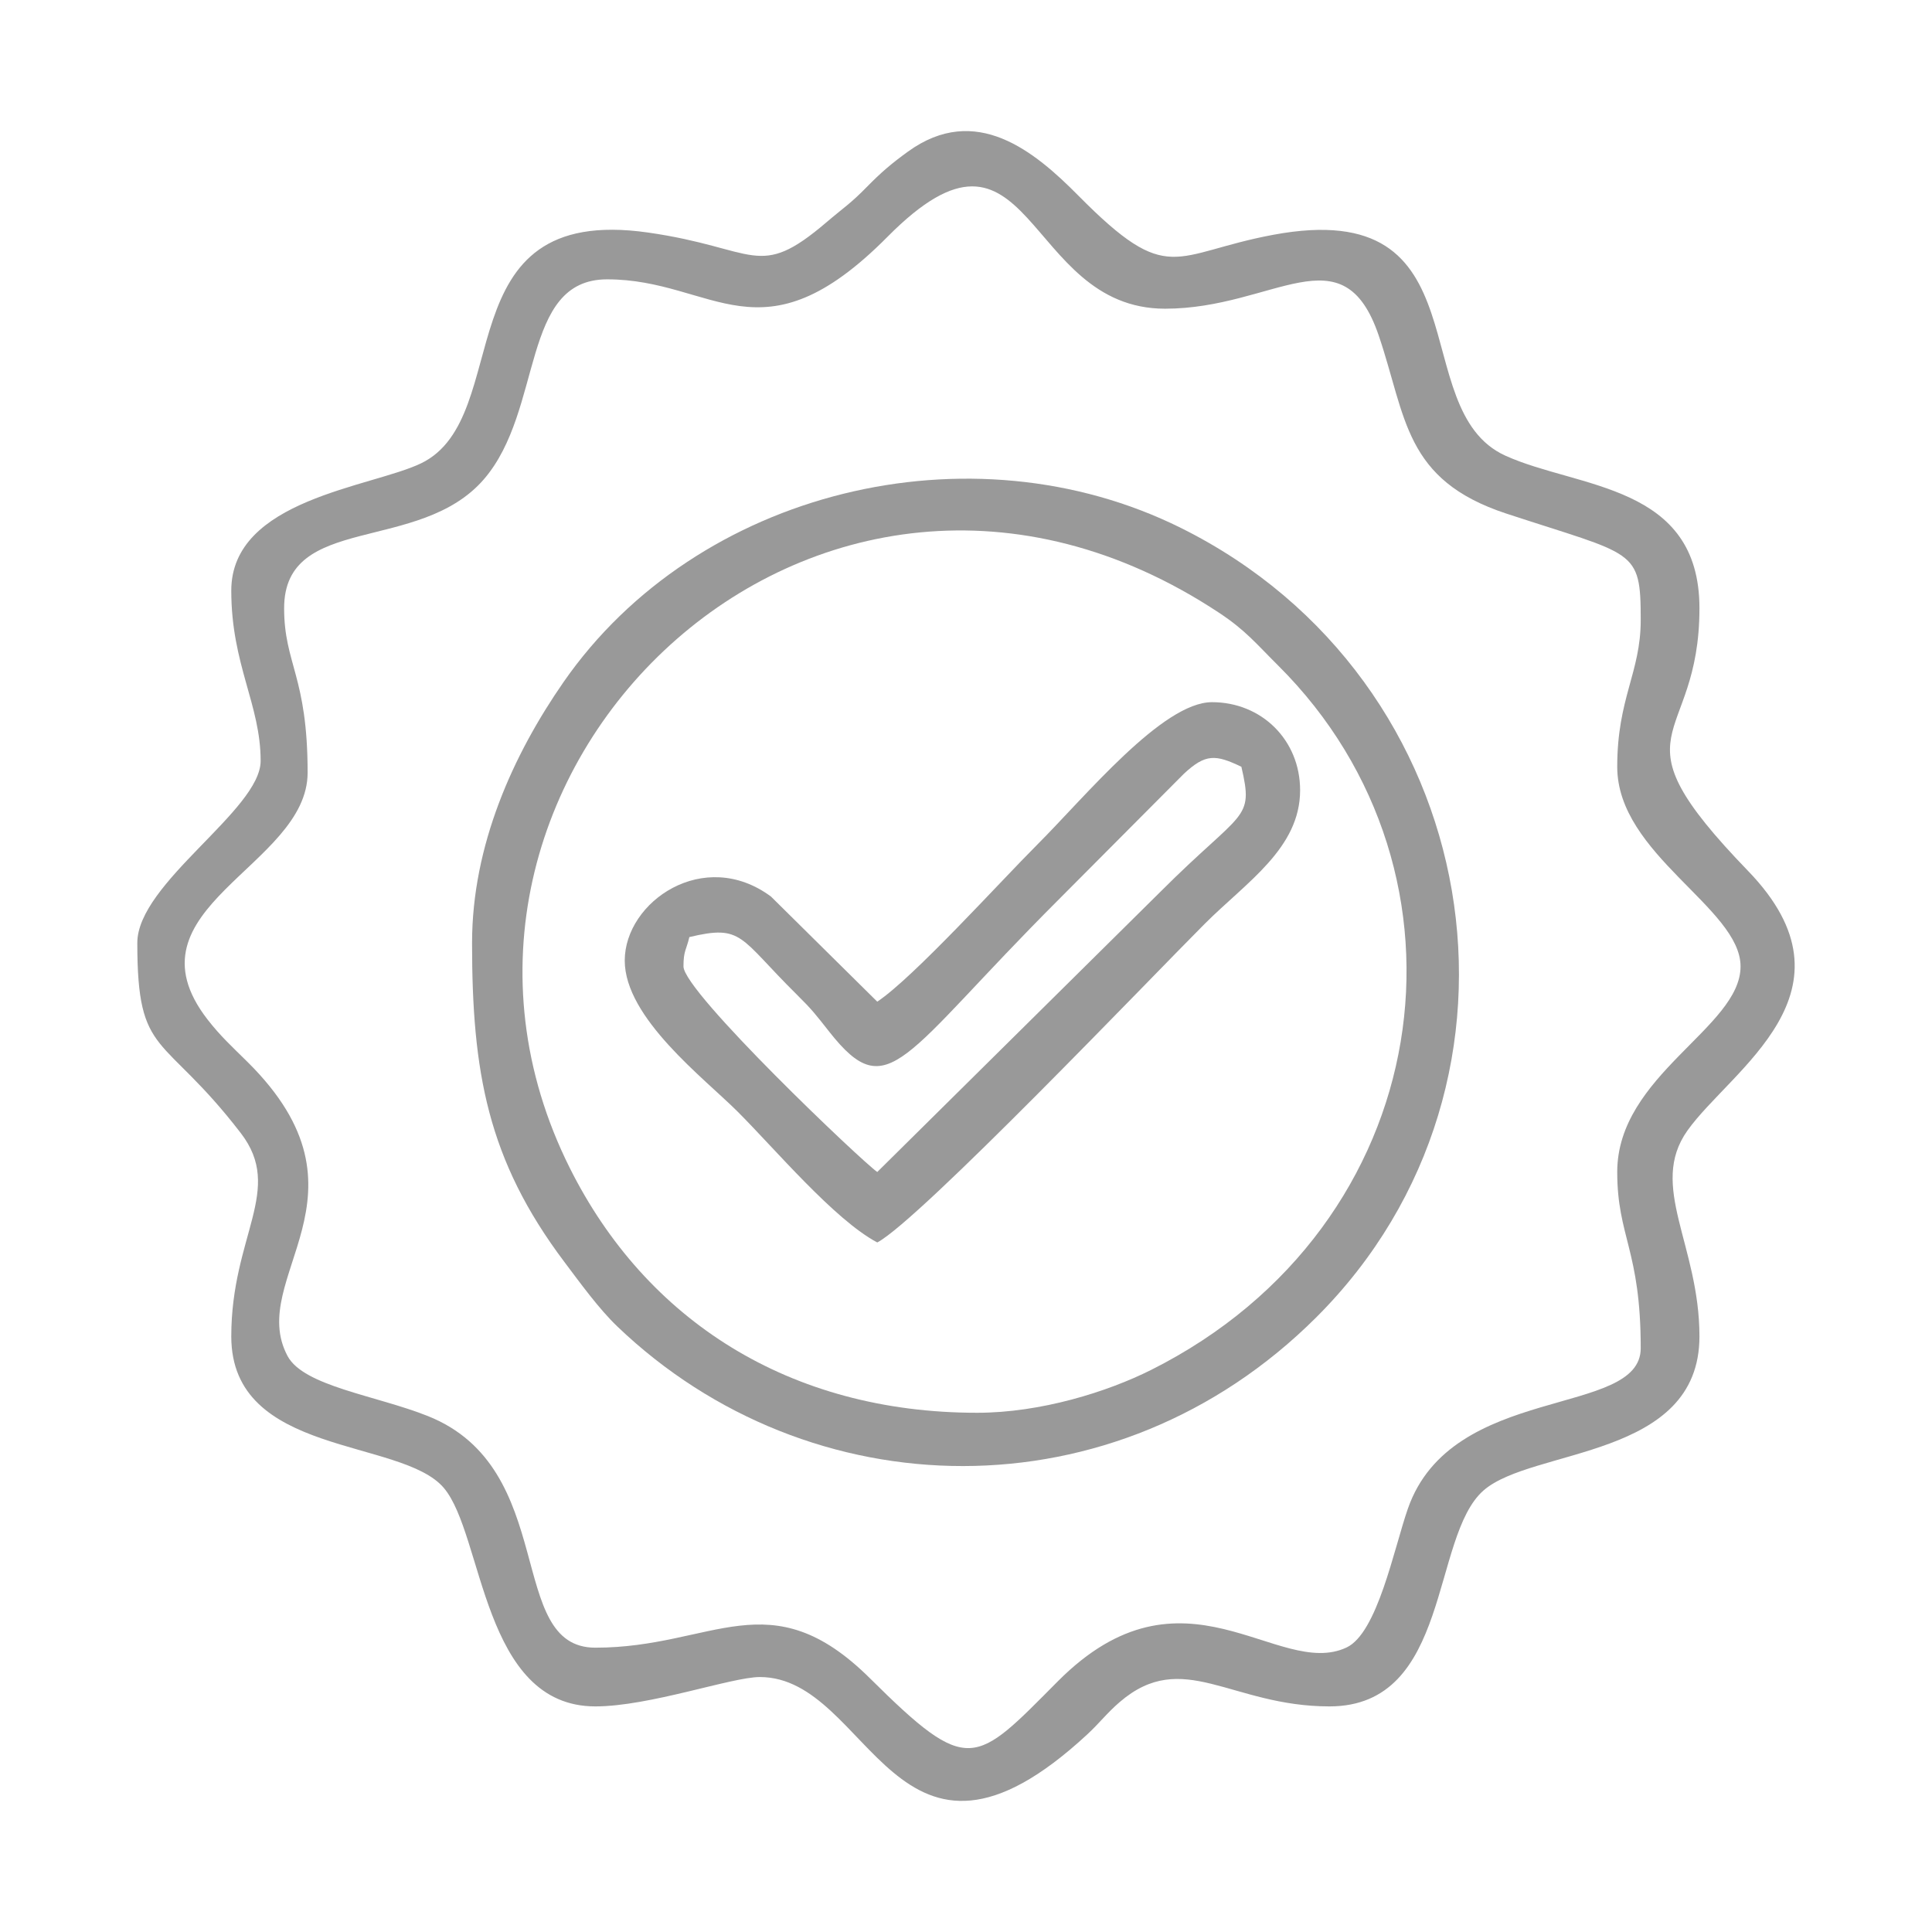
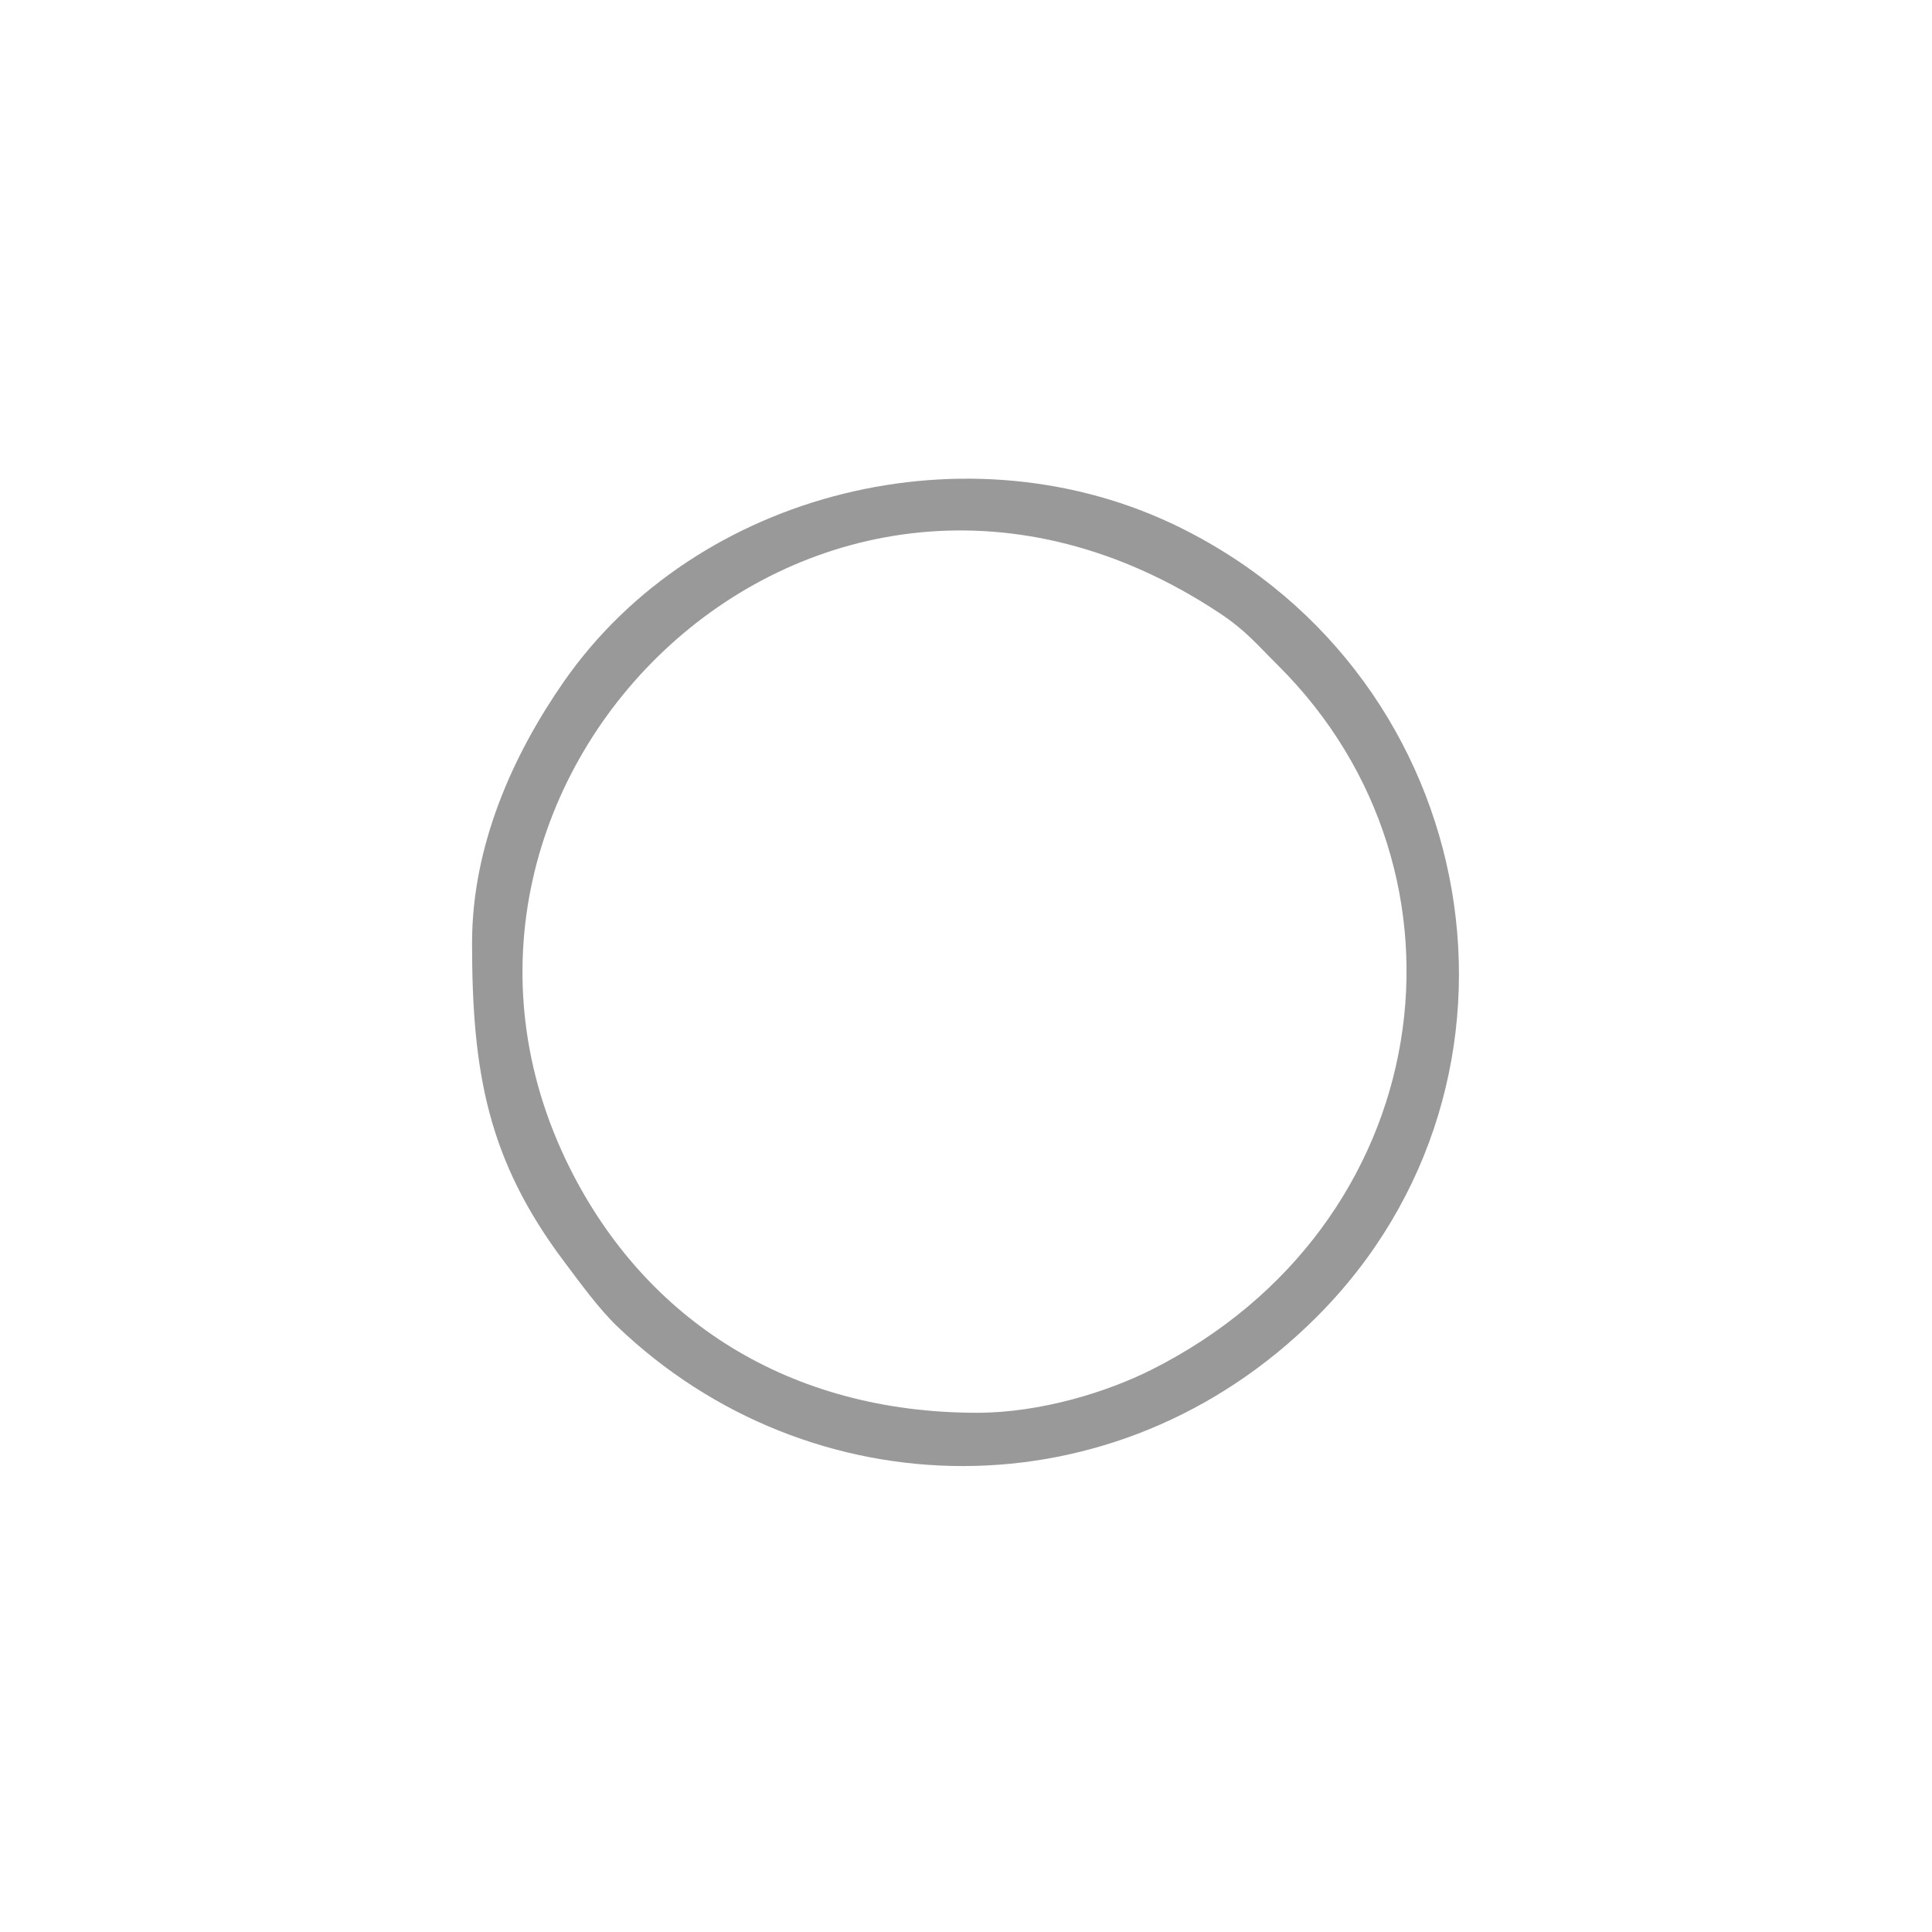
<svg xmlns="http://www.w3.org/2000/svg" xml:space="preserve" width="26.458mm" height="26.458mm" version="1.1" style="shape-rendering:geometricPrecision; text-rendering:geometricPrecision; image-rendering:optimizeQuality; fill-rule:evenodd; clip-rule:evenodd" viewBox="0 0 2645.82 2645.82">
  <defs>
    <style type="text/css"> .fil0 {fill:none} .fil1 {fill:#999999} </style>
  </defs>
  <g id="Слой_x0020_1">
-     <rect class="fil0" x="-0.01" y="-0.01" width="2645.83" height="2645.83" />
    <g id="_2451137341664">
-       <path class="fil1" d="M389.11 832.93c0,-130.45 185.14,-74.04 273.67,-176.71 81.88,-94.95 49.67,-273.67 168.67,-273.67 146.6,0 210.25,117.07 384.02,-58.32 198.15,-199.99 185.51,98.53 380.01,98.53 149.43,0 243.62,-107.82 292.74,37.01 37.86,111.64 34.4,197.4 174.65,243.56 176.42,58.06 184.06,47.38 184.06,145.68 0,72.36 -32.17,106.84 -32.17,201.07 0,120.11 168.89,193.31 168.89,273.44 0,83.93 -168.89,148.83 -168.89,281.49 0,88.8 32.17,106.94 32.17,241.27 0,95.58 -258.87,47.13 -318.93,219.93 -19.18,55.2 -41.6,170.2 -84.05,190.03 -94.09,43.94 -223,-127.03 -395.36,46.34 -113.8,114.46 -121.58,130.46 -257.08,-4.07 -137.26,-136.26 -214.39,-42.06 -376.15,-42.06 -123.78,0 -49,-245.41 -229.6,-317.29 -70.7,-28.14 -169.77,-40.72 -191.92,-82.08 -57.6,-107.51 129,-220.91 -54.98,-402.89 -21.18,-20.94 -37.16,-35.47 -54.61,-57.99 -118.35,-152.68 137.03,-209.46 137.03,-338.08 0,-132.12 -32.17,-148.79 -32.17,-225.19zm-72.38 -24.13c0,101.49 40.21,156.04 40.21,233.23 0,67.37 -168.9,167.19 -168.9,249.32 0,158.78 34.59,121.1 141.73,260.41 59.79,77.74 -13.04,140.03 -13.04,278.44 0,164.81 233.05,138.83 291.11,207.51 54.44,64.39 52.45,299.16 207.52,299.16 73.95,0 186.86,-40.21 225.19,-40.21 152.29,0 185.53,322.19 448.47,78.52 16.75,-15.53 26.95,-29.25 44.3,-44.18 86.7,-74.6 152.37,5.87 287.35,5.87 166.62,0 138.68,-232.37 210.97,-295.71 66.83,-58.57 295.71,-42.76 295.71,-210.96 0,-125.28 -70.29,-206.09 -16.48,-281.88 59.49,-83.81 242.94,-190.2 83,-355.66 -192.26,-198.88 -66.52,-167.74 -66.52,-359.73 0,-170.39 -165.92,-163.7 -265.66,-208.85 -139.79,-63.28 -25.1,-357.22 -318.09,-302.52 -138.03,25.77 -142.15,72.35 -266.76,-53.6 -60.37,-61.02 -140.6,-127.41 -233.3,-60.42 -22.33,16.13 -37.18,28.79 -56.25,48.3 -22.83,23.37 -31.77,28.31 -55.76,48.8 -93.78,80.08 -94.7,35.19 -244.08,13.81 -282.54,-40.43 -179.99,252.88 -310.75,316.03 -68.02,32.84 -259.97,49.05 -259.97,174.32z" />
      <path class="fil1" d="M1338.12 1934.75c-257.35,0 -453.6,-126.99 -557.7,-335.01 -266.03,-531.56 336.38,-1126.04 889.17,-760.49 36.21,23.94 50.76,42.3 80.72,72.08 286.9,285.32 218.59,767.56 -173.49,964.54 -60.29,30.3 -151.62,58.88 -238.7,58.88zm-691.65 -643.4c0,176.37 21.11,296.87 126.3,436.68 21.82,28.99 47.27,64.22 72.47,88.37 262.73,251.77 681.75,262.55 957.34,-12.34 325.18,-324.36 231.82,-873.93 -185.54,-1081.16 -287.47,-142.74 -662.4,-52.28 -845.3,211.18 -69.06,99.49 -125.27,223.55 -125.27,357.27z" />
-       <path class="fil1" d="M1201.4 1605.01c-19.56,-13.1 -265.4,-246.63 -265.4,-281.49 0,-21.72 3.84,-22.18 8.04,-40.21 73.28,-17.54 67.88,0.36 146.81,78.38 21.94,21.68 26.46,28 45,51.5 81.06,102.72 99.08,33.63 312.86,-180.15l172.63 -173.42c29.56,-27.53 43.27,-26.54 78.7,-9.54 17.33,74.38 2.34,57.97 -110.59,170.9l-388.05 384.03zm0 -233.24l-145.56 -143.96c-91.8,-68.02 -200.27,7.06 -200.27,87.67 0,78.66 108.83,161.1 154.82,207.09 50.82,50.82 132.37,147.92 191.01,178.95 57.89,-30.64 376.11,-364.04 448.37,-436.31 57.23,-57.23 130.69,-103.48 130.69,-182.97 0,-69.01 -52.97,-120.63 -120.64,-120.63 -67.86,0 -173.31,129.08 -239.26,195.03 -51.72,51.72 -169.05,181.58 -219.16,215.13z" />
    </g>
  </g>
</svg>